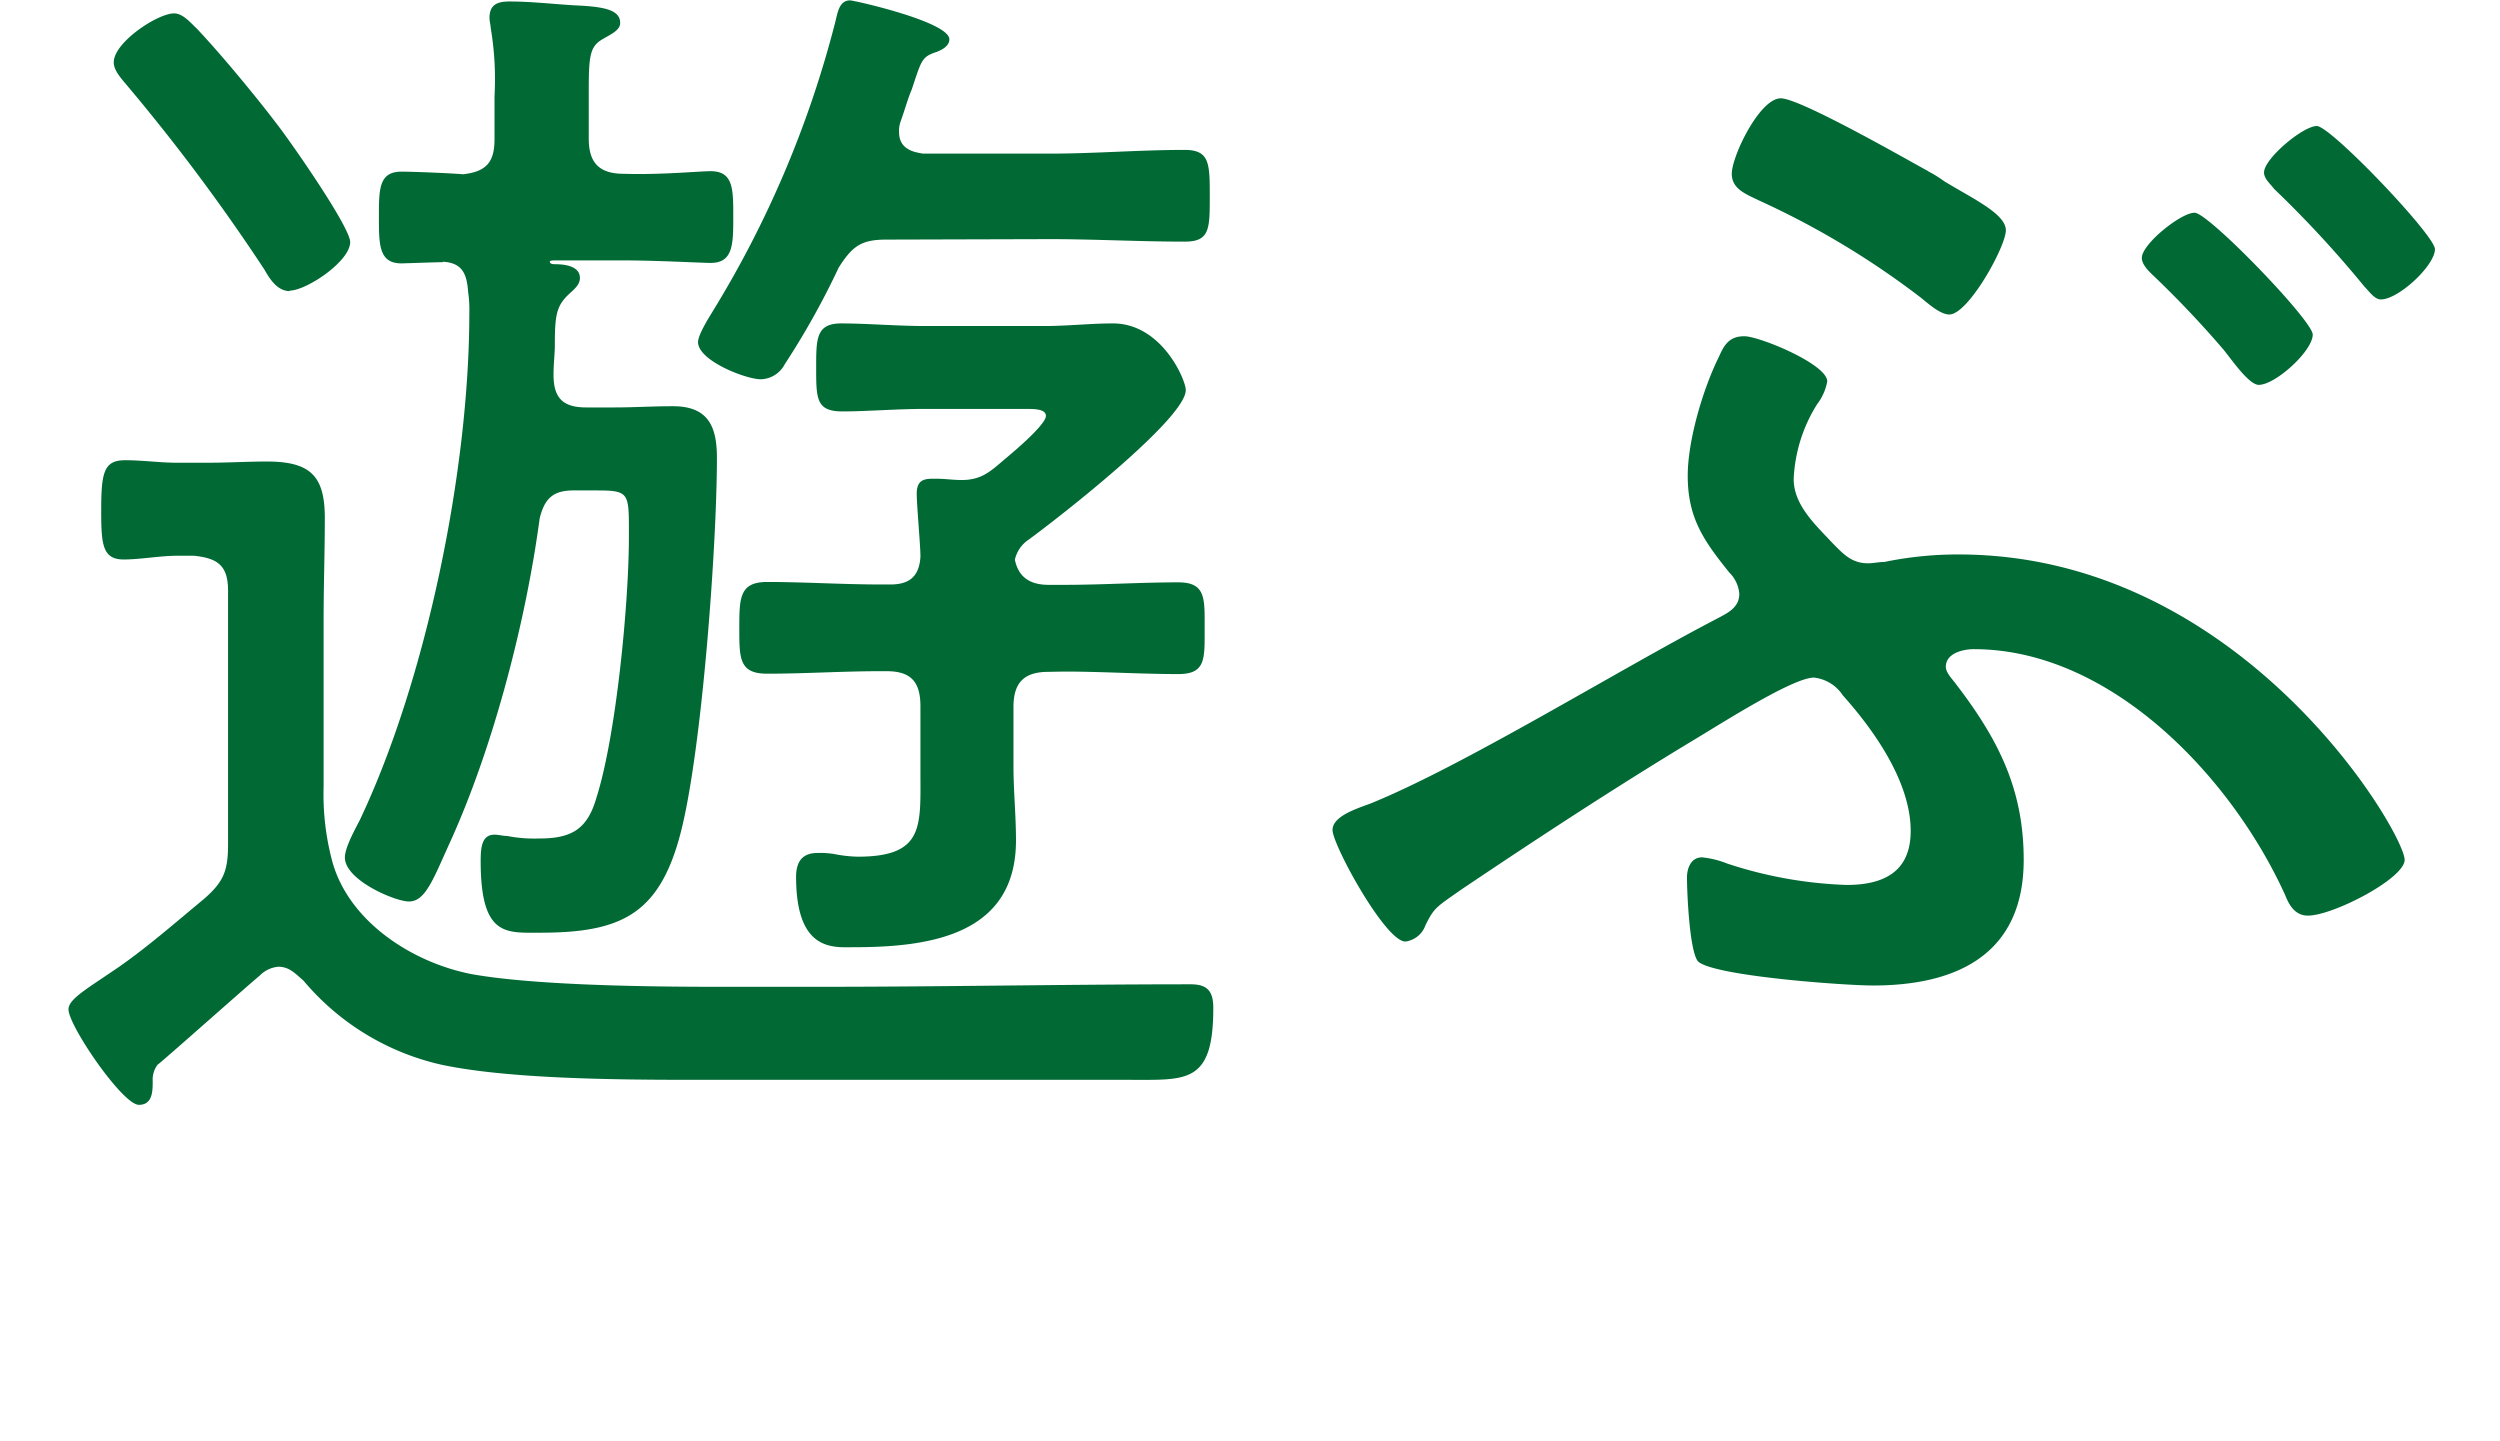
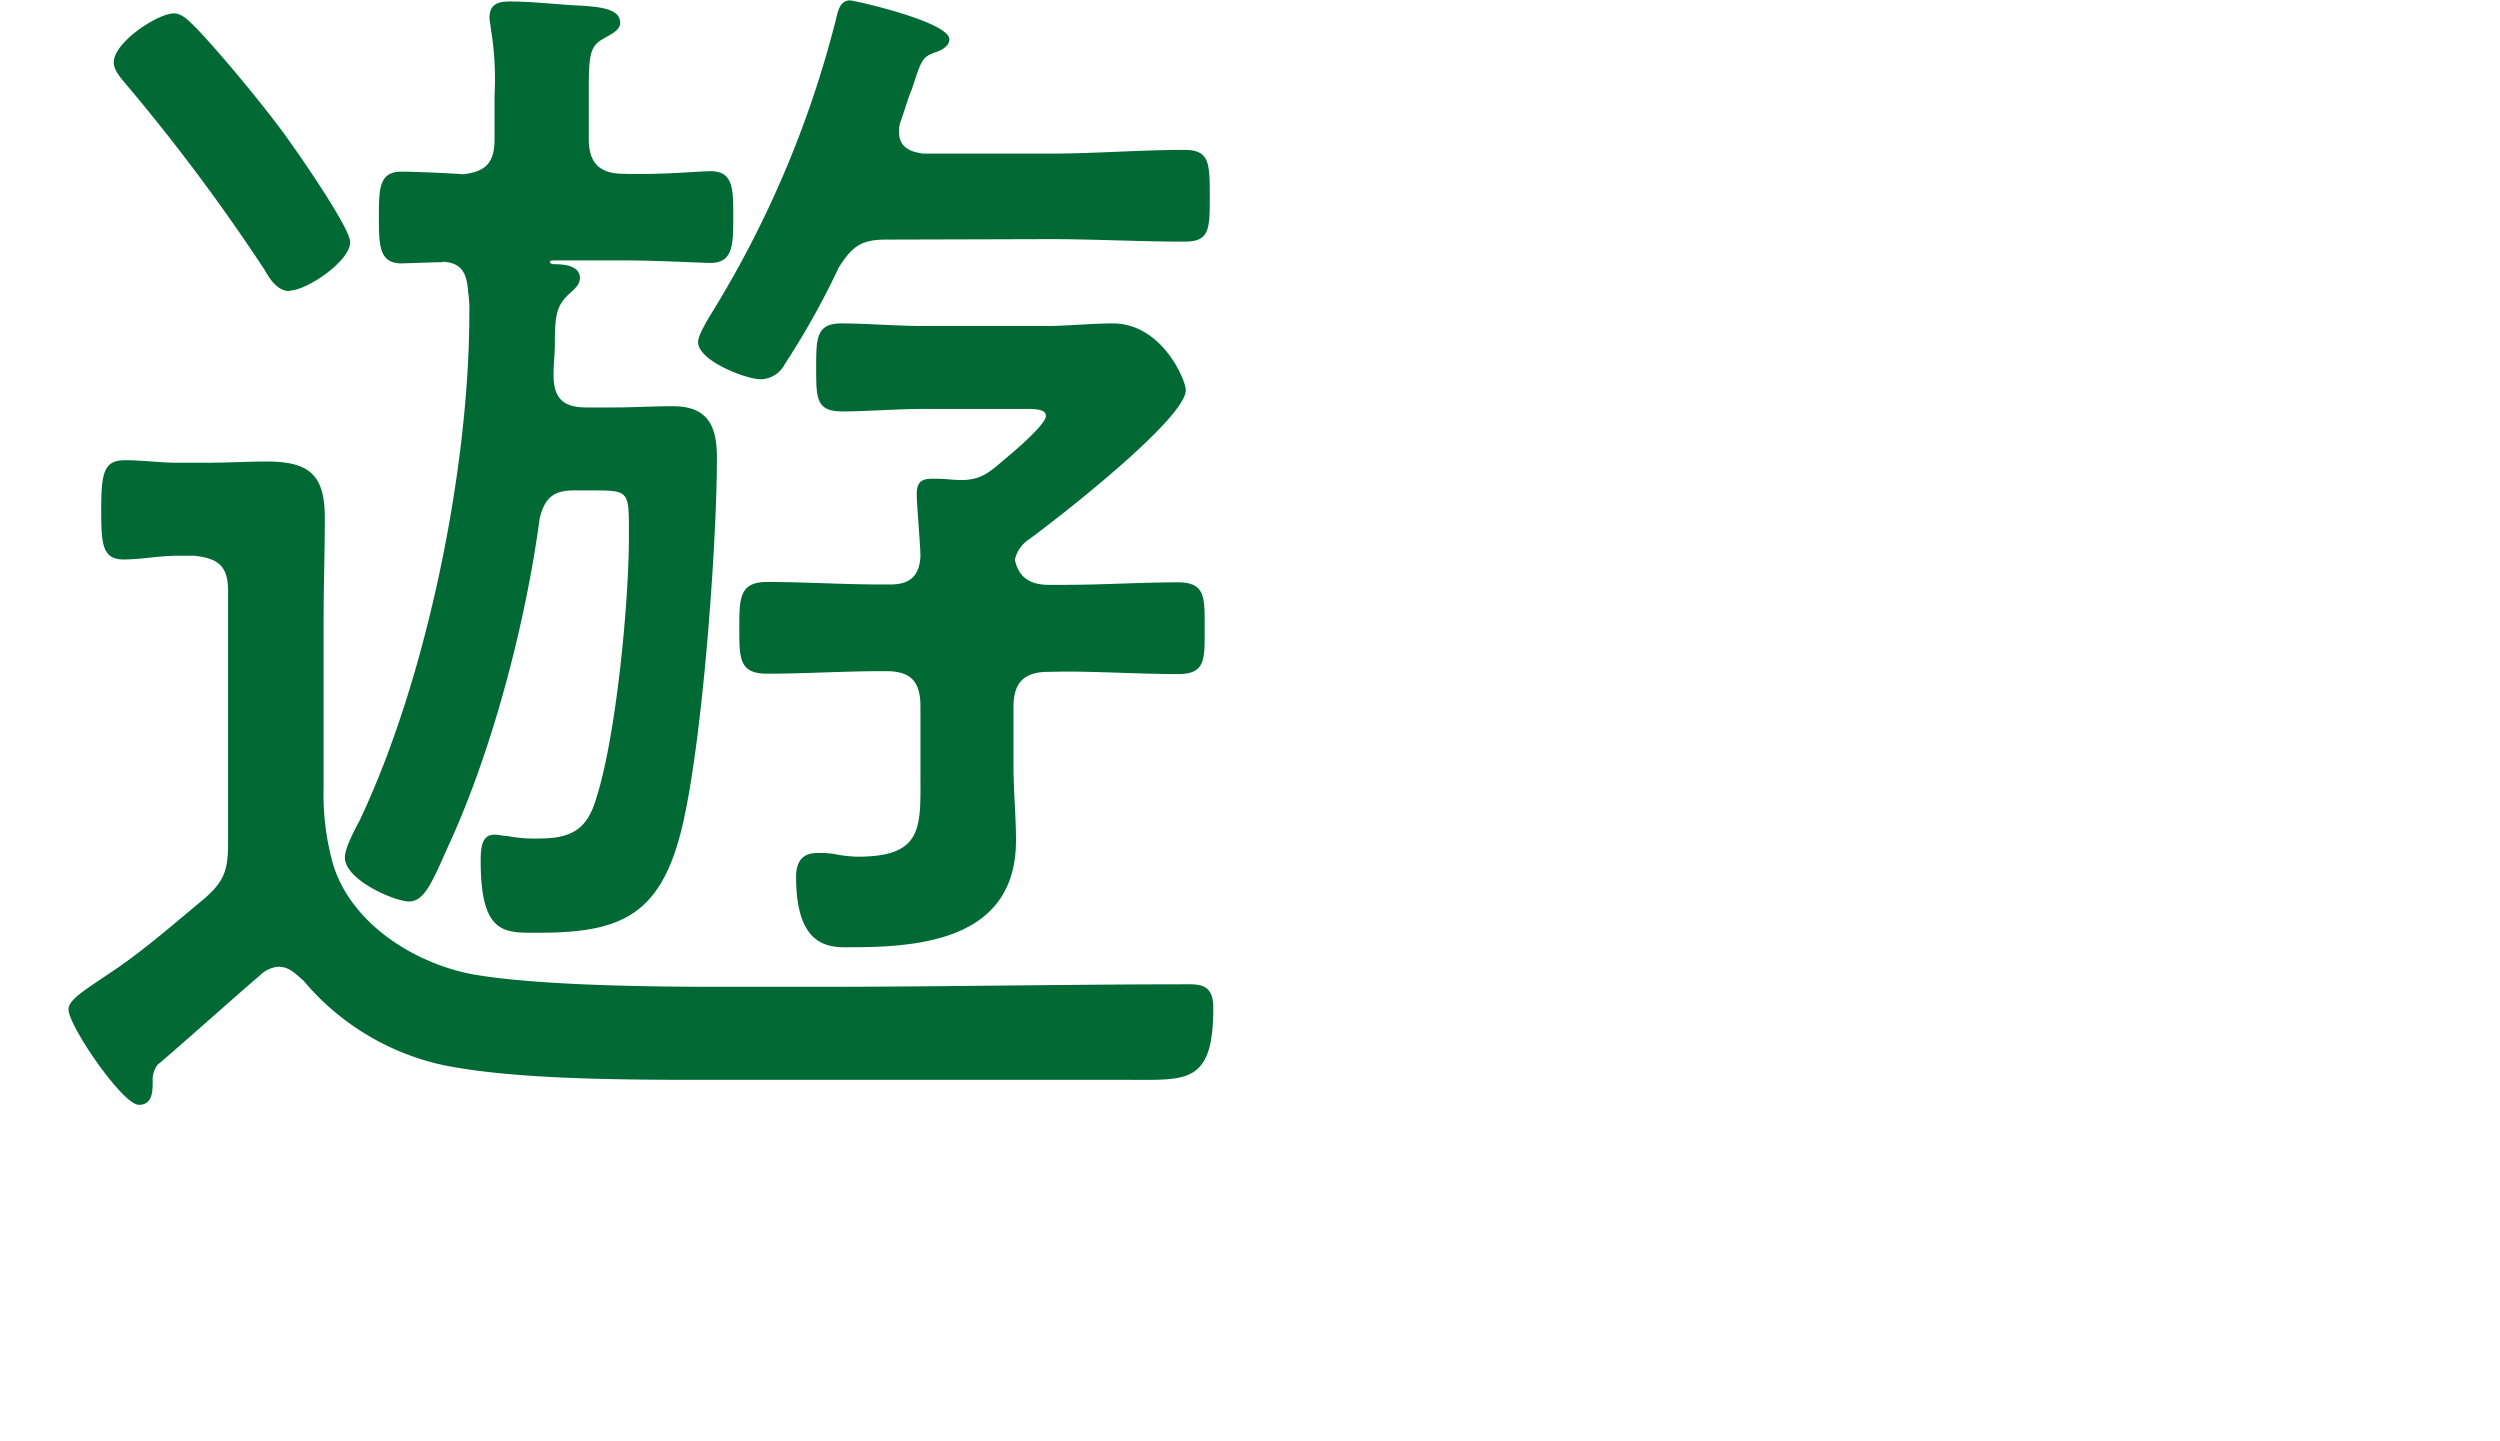
<svg xmlns="http://www.w3.org/2000/svg" viewBox="0 0 269 155">
  <defs>
    <style>.cls-1{fill:none;}.cls-2{clip-path:url(#clip-path);}.cls-3{fill:#006934;}</style>
    <clipPath id="clip-path">
-       <polygon class="cls-1" points="-185.49 284.19 -456.71 280.37 -468.16 227.73 -461.62 180.44 -472.25 151.83 -468.57 83.55 -472.25 66.77 -472.25 -85.42 -153.18 -85.42 -150.31 71.73 -154.81 82.79 -153.18 120.93 -160.95 144.96 -153.18 233.46 -185.49 284.19" />
-     </clipPath>
+       </clipPath>
  </defs>
  <g id="レイヤー_1" data-name="レイヤー 1">
    <path class="cls-3" d="M16.43,116.32c0,1.08,0,2.56-1.49,2.56-1.75,0-7.57-8.51-7.57-10.27,0-1.08,1.89-2.16,4.87-4.19,3.24-2.17,6.62-5.14,9.73-7.71,2.17-1.89,2.57-3.11,2.57-5.95V63.58c0-2.7-1.08-3.51-3.65-3.78H19c-1.76,0-3.92.4-5.68.4-2.3,0-2.43-1.62-2.43-5.27,0-4.06.27-5.41,2.57-5.41,1.89,0,3.78.27,5.54.27h3.38c2.16,0,4.19-.13,6.35-.13,4.74,0,6.22,1.62,6.22,6.08,0,3.65-.13,7.3-.13,10.95v18a27.76,27.76,0,0,0,1,8.24c1.89,6.36,8.65,10.69,15,11.9,6.09,1.08,16.77,1.35,26.1,1.35H88.23c13.25,0,26.63-.27,39.88-.27,1.89,0,2.44.82,2.44,2.57,0,8.12-2.84,7.71-8.93,7.71H74.7c-9.19,0-20.14-.14-27.17-1.62a27.18,27.18,0,0,1-14.88-9.06c-.81-.68-1.48-1.49-2.7-1.49a3.18,3.18,0,0,0-2,.95c-1.62,1.35-10.27,9.06-11,9.6A2.67,2.67,0,0,0,16.43,116.32Zm14.74-85c-1.35,0-2.17-1.35-2.71-2.3a209.42,209.42,0,0,0-14.6-19.6c-.67-.82-1.62-1.76-1.62-2.71,0-2.16,4.73-5.27,6.49-5.27.95,0,1.76,1,2.43,1.62,2.57,2.71,6.36,7.3,8.52,10.14,1.49,1.89,8,11.22,8,12.85C37.66,28.16,32.93,31.27,31.17,31.27Zm16.49-3.11c-.67,0-4.19.13-4.46.13-2.43,0-2.43-2-2.43-5s0-4.87,2.43-4.87c1.08,0,4.87.14,6.63.28,2.56-.28,3.38-1.36,3.38-3.79v-4.6A33.15,33.15,0,0,0,52.8,3c0-.27-.13-.67-.13-1.08,0-1.49.94-1.76,2.16-1.76,2.3,0,4.6.27,6.9.41,3,.13,5,.4,5,1.89,0,.81-1,1.22-1.9,1.76C63.48,5,63.35,6,63.35,9.77v5.14c0,2.57,1.08,3.79,3.78,3.79,3.92.13,8.12-.28,9.33-.28,2.44,0,2.44,1.9,2.44,4.87s0,5-2.44,5c-.94,0-5.81-.27-9.19-.27H59.7c-.14,0-.54,0-.54.14s.13.27.54.27c.94,0,2.7.14,2.7,1.49,0,.81-.81,1.35-1.35,1.89-1.22,1.22-1.35,2.3-1.35,5.41,0,.81-.14,1.89-.14,3.11,0,2.57,1.08,3.51,3.52,3.51h3.11c2,0,4-.13,6.22-.13,3.78,0,4.73,2.16,4.73,5.54,0,9.47-1.62,31.64-3.92,40.43s-6.49,10.68-15.15,10.68c-3.65,0-6.35.41-6.35-7.71,0-1.48.13-2.84,1.49-2.84.4,0,.94.14,1.35.14a15.4,15.4,0,0,0,3.51.27c3.52,0,5.14-1.08,6.09-4.33,2.16-6.76,3.51-21.09,3.51-28.12,0-4.87.14-5-3.78-5H61.73c-2.17,0-3.12.81-3.66,3-1.48,11.09-5,24.61-9.6,34.75C46.58,94.68,45.77,97,44,97c-1.49,0-6.89-2.3-6.89-4.73,0-1.08,1.08-3,1.62-4.06C45.91,73.05,50.5,50.47,50.5,33.7a12.91,12.91,0,0,0-.13-2.3C50.23,29.38,49.69,28.29,47.66,28.16Zm47.73-2.43c-2.7,0-3.65.67-5.14,3a85,85,0,0,1-5.81,10.41,3,3,0,0,1-2.57,1.62c-1.62,0-6.76-2-6.76-4,0-.81,1.22-2.71,1.62-3.38A112.68,112.68,0,0,0,89.85,2.47c.27-1,.4-2.43,1.62-2.43.41,0,10.68,2.3,10.68,4.19,0,.67-.67,1.08-1.35,1.35-1.62.54-1.62.81-2.7,4.06-.41.94-.68,2-1.22,3.51a2.9,2.9,0,0,0-.14,1.08c0,2,1.9,2.17,2.57,2.3H113c4.73,0,9.6-.4,14.47-.4,2.7,0,2.7,1.48,2.7,5s0,4.87-2.7,4.87c-4.87,0-9.74-.27-14.47-.27Zm17.44,46.51c-2.57,0-3.78,1.08-3.78,3.78v6.36c0,2.7.27,5.27.27,8,0,10.14-9.2,11.49-17.44,11.49-2.17,0-6.22.54-6.22-7.57,0-1.63.67-2.57,2.29-2.57a9.35,9.35,0,0,1,1.9.13,14.35,14.35,0,0,0,2.43.27c7.17,0,6.76-3.24,6.76-9.06V76c0-2.7-1.08-3.78-3.65-3.78h-.67c-4.06,0-8.12.27-12.17.27-3,0-3-1.62-3-4.87s0-5,3-5c4,0,8.11.27,12.17.27H95.8c2,0,3.11-.81,3.24-3,0-1.21-.4-5.54-.4-6.76,0-1.62.94-1.62,2-1.62s1.9.14,2.84.14c2.3,0,3.25-1.09,4.87-2.44s4.19-3.65,4.19-4.46S111.08,44,110,44H99.45c-3,0-6.22.27-8.79.27-2.84,0-2.84-1.35-2.84-4.73,0-3.11,0-4.74,2.7-4.74s6,.28,8.93.28h13c2.43,0,4.87-.28,7.3-.28,5.27,0,7.84,6.09,7.84,7.17,0,3.11-13.93,13.93-16.9,16.09a3.54,3.54,0,0,0-1.49,2.16c.41,2,1.76,2.71,3.65,2.71h1.63c4.19,0,8.24-.27,12.3-.27,3,0,2.84,1.76,2.84,5s.13,4.87-2.84,4.87c-4.06,0-8.11-.27-12.3-.27Z" />
-     <path class="cls-3" d="M210.45,73.59c4.6,6,7.3,11.36,7.3,18.93,0,10.14-7.16,13.52-16.22,13.52-3,0-17-1-18.8-2.57-.94-1-1.21-7.44-1.21-9.06,0-.94.4-2.16,1.62-2.16a10,10,0,0,1,2.71.67,45.6,45.6,0,0,0,12.84,2.3c3.92,0,6.9-1.35,6.9-5.81,0-5.27-3.93-10.82-7.31-14.6a4.24,4.24,0,0,0-3.11-1.9c-2.29,0-10.27,5.14-13,6.76-8.51,5.14-16.76,10.55-25,16.09-2.7,1.9-2.84,1.9-3.79,3.79a2.65,2.65,0,0,1-2.16,1.76c-2.16,0-7.84-10.41-7.84-12,0-1.48,2.57-2.29,4.06-2.84,10-4.05,26.63-14.33,37-19.74,1.22-.67,2.71-1.21,2.71-2.84a3.65,3.65,0,0,0-1.08-2.29c-2.71-3.38-4.47-5.82-4.47-10.41,0-3.79,1.63-9.33,3.38-12.85.54-1.22,1.09-2.16,2.71-2.16s8.92,3,8.92,4.86a5.64,5.64,0,0,1-1.08,2.44A16.44,16.44,0,0,0,193,51.55c0,2.84,2.43,5,4.19,6.9,1.08,1.08,2,2.16,3.79,2.16.67,0,1.08-.14,1.76-.14a38.9,38.9,0,0,1,8-.81c30.56,0,48,30,48,32.86,0,2-7.7,6-10.41,6-1.35,0-2-1.08-2.43-2.17-5.68-12.57-18.66-26.5-33.53-26.5-1.09,0-3,.41-3,1.9C209.37,72.37,210.05,73.05,210.45,73.59Zm-3-55.17a13.58,13.58,0,0,1,1.76,1.09c3.11,1.89,6.62,3.51,6.62,5.27s-4.05,9.06-6.08,9.06c-.95,0-2.17-1.08-3-1.76a89.51,89.51,0,0,0-17.57-10.55c-1.36-.67-2.84-1.21-2.84-2.83,0-1.9,3-8.12,5.27-8.12C193.69,10.58,205,17.07,207.48,18.42ZM248.85,36c0,1.76-4,5.41-5.81,5.41-1.08,0-3-2.84-3.79-3.79a109.28,109.28,0,0,0-7.7-8.11c-.41-.4-1.09-1.08-1.09-1.76,0-1.48,4.19-4.86,5.68-4.86S248.85,34.51,248.85,36ZM262,26.81c0,1.76-3.92,5.41-5.82,5.41-.67,0-1.21-.82-1.75-1.36a118.5,118.5,0,0,0-9.74-10.54c-.4-.54-1.08-1.08-1.08-1.76,0-1.49,4.19-5,5.68-5S262,25.32,262,26.81Z" />
  </g>
</svg>